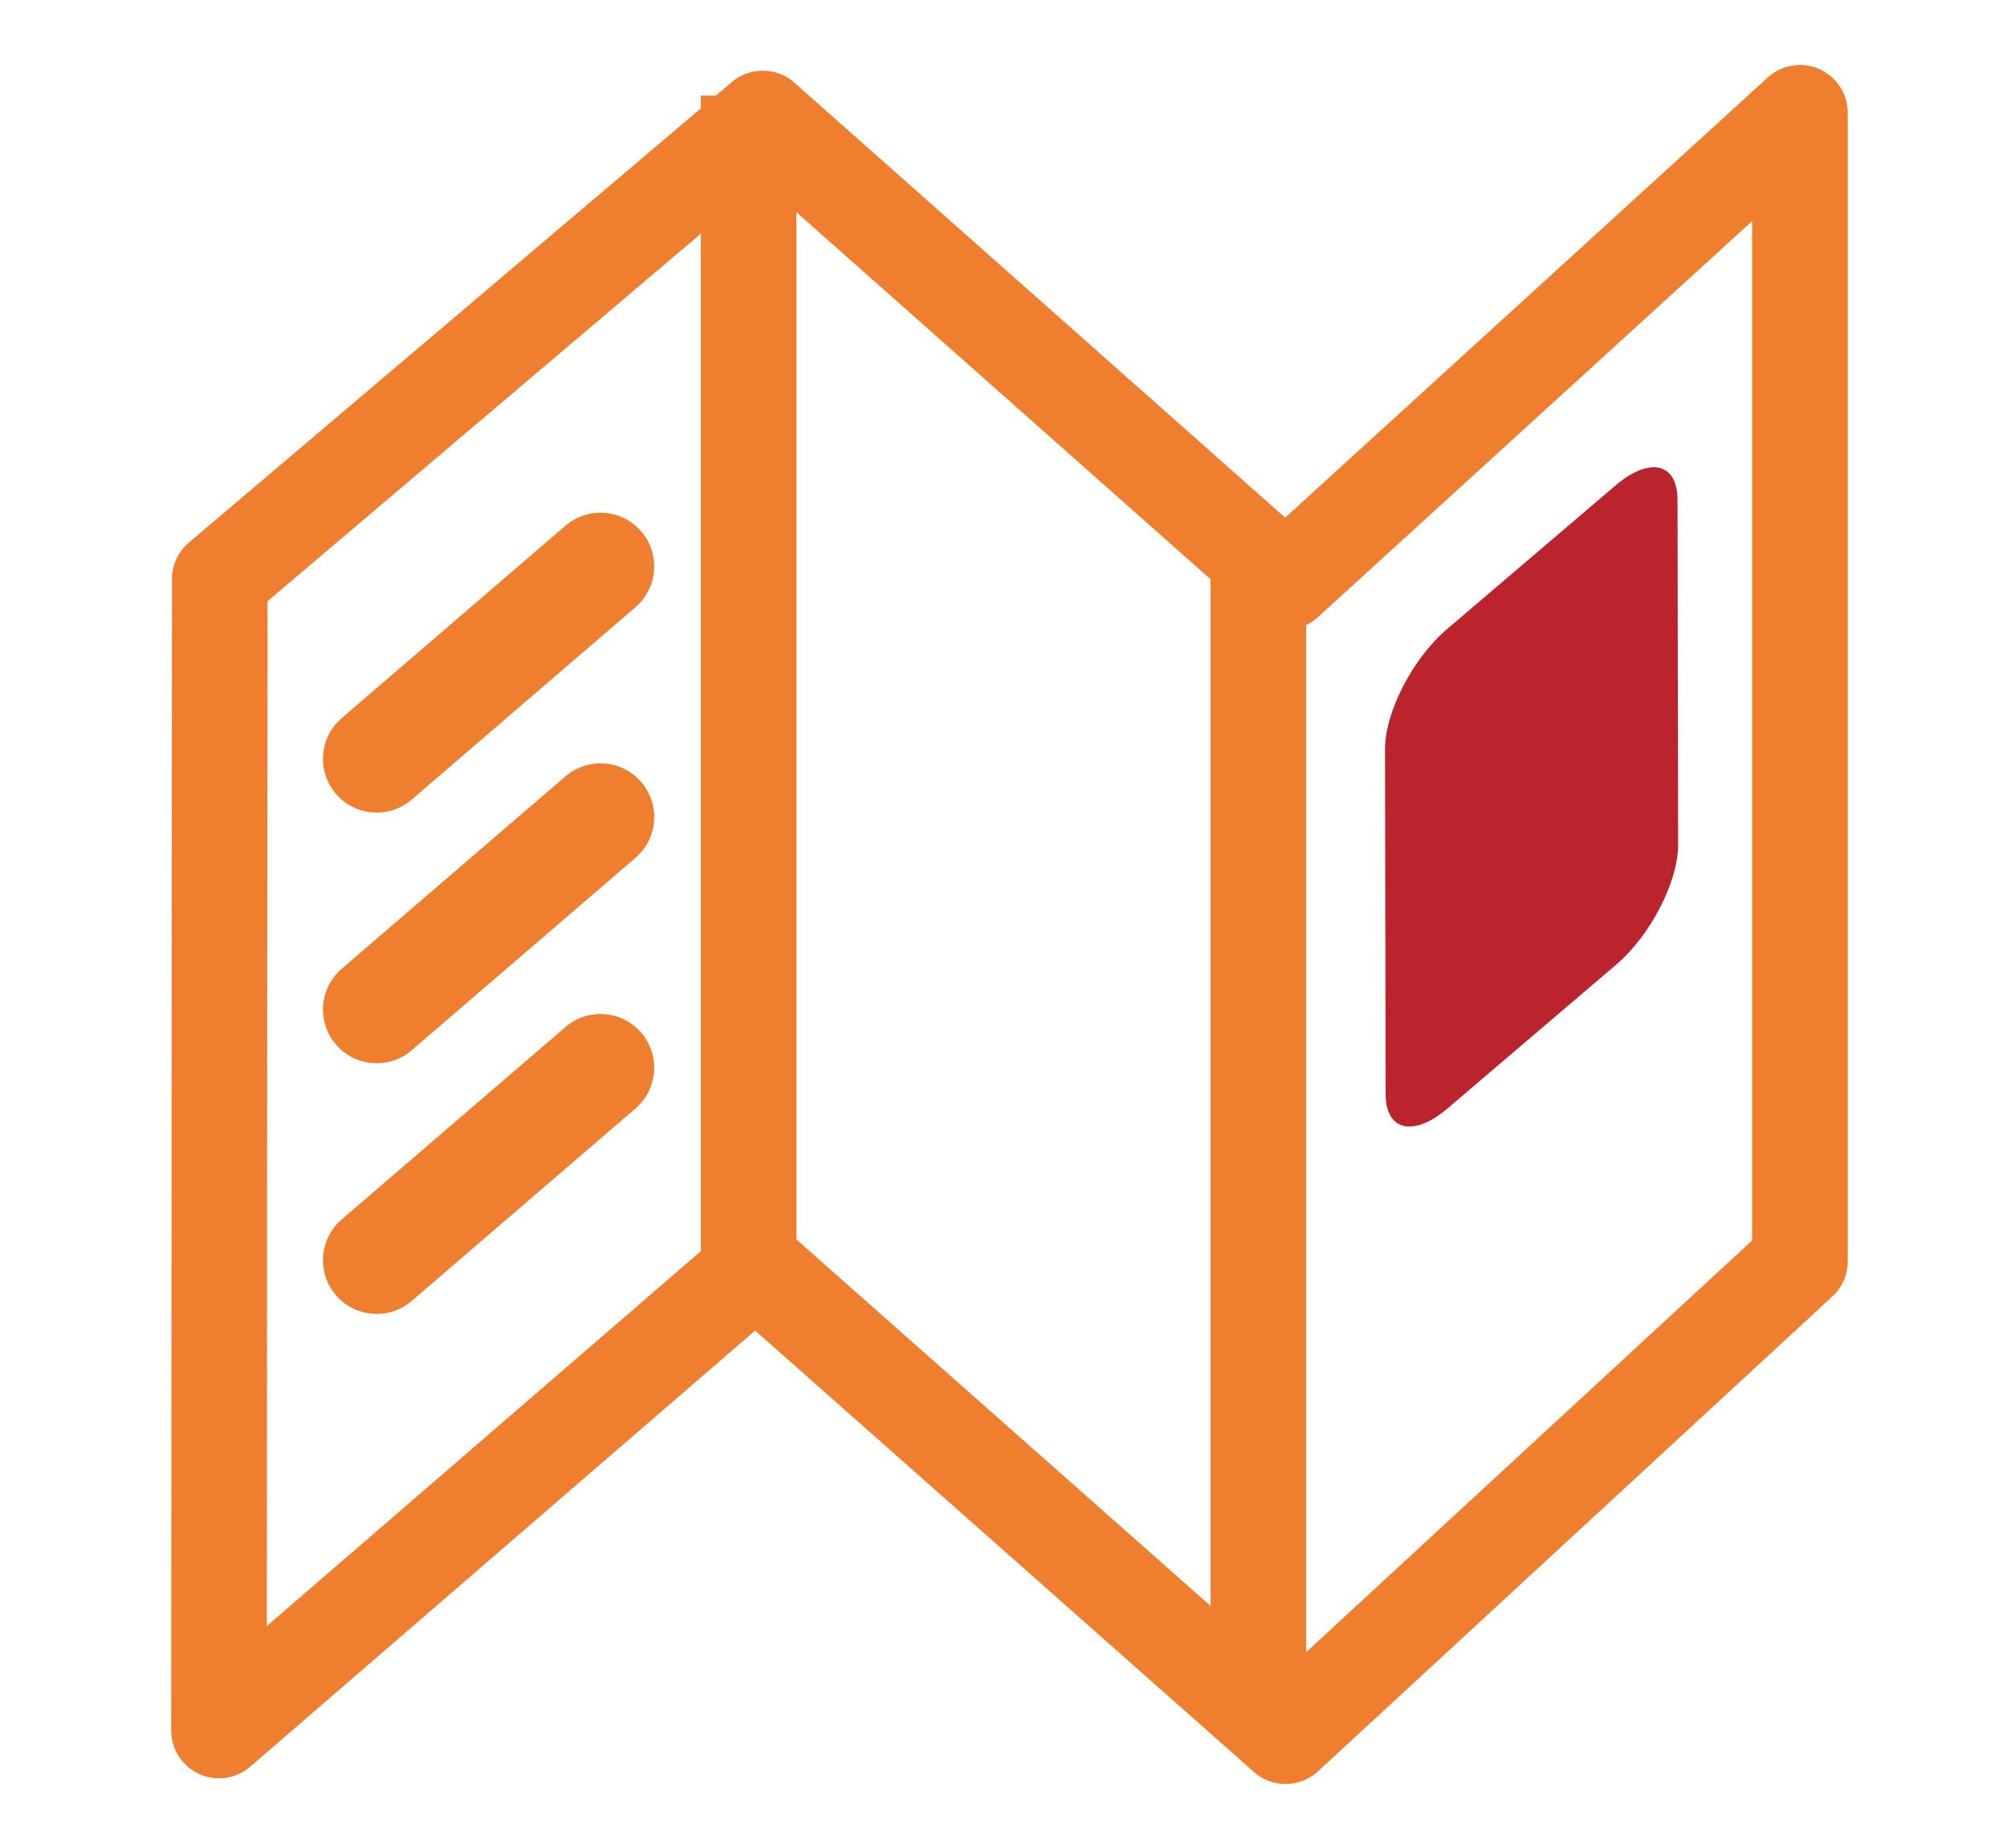
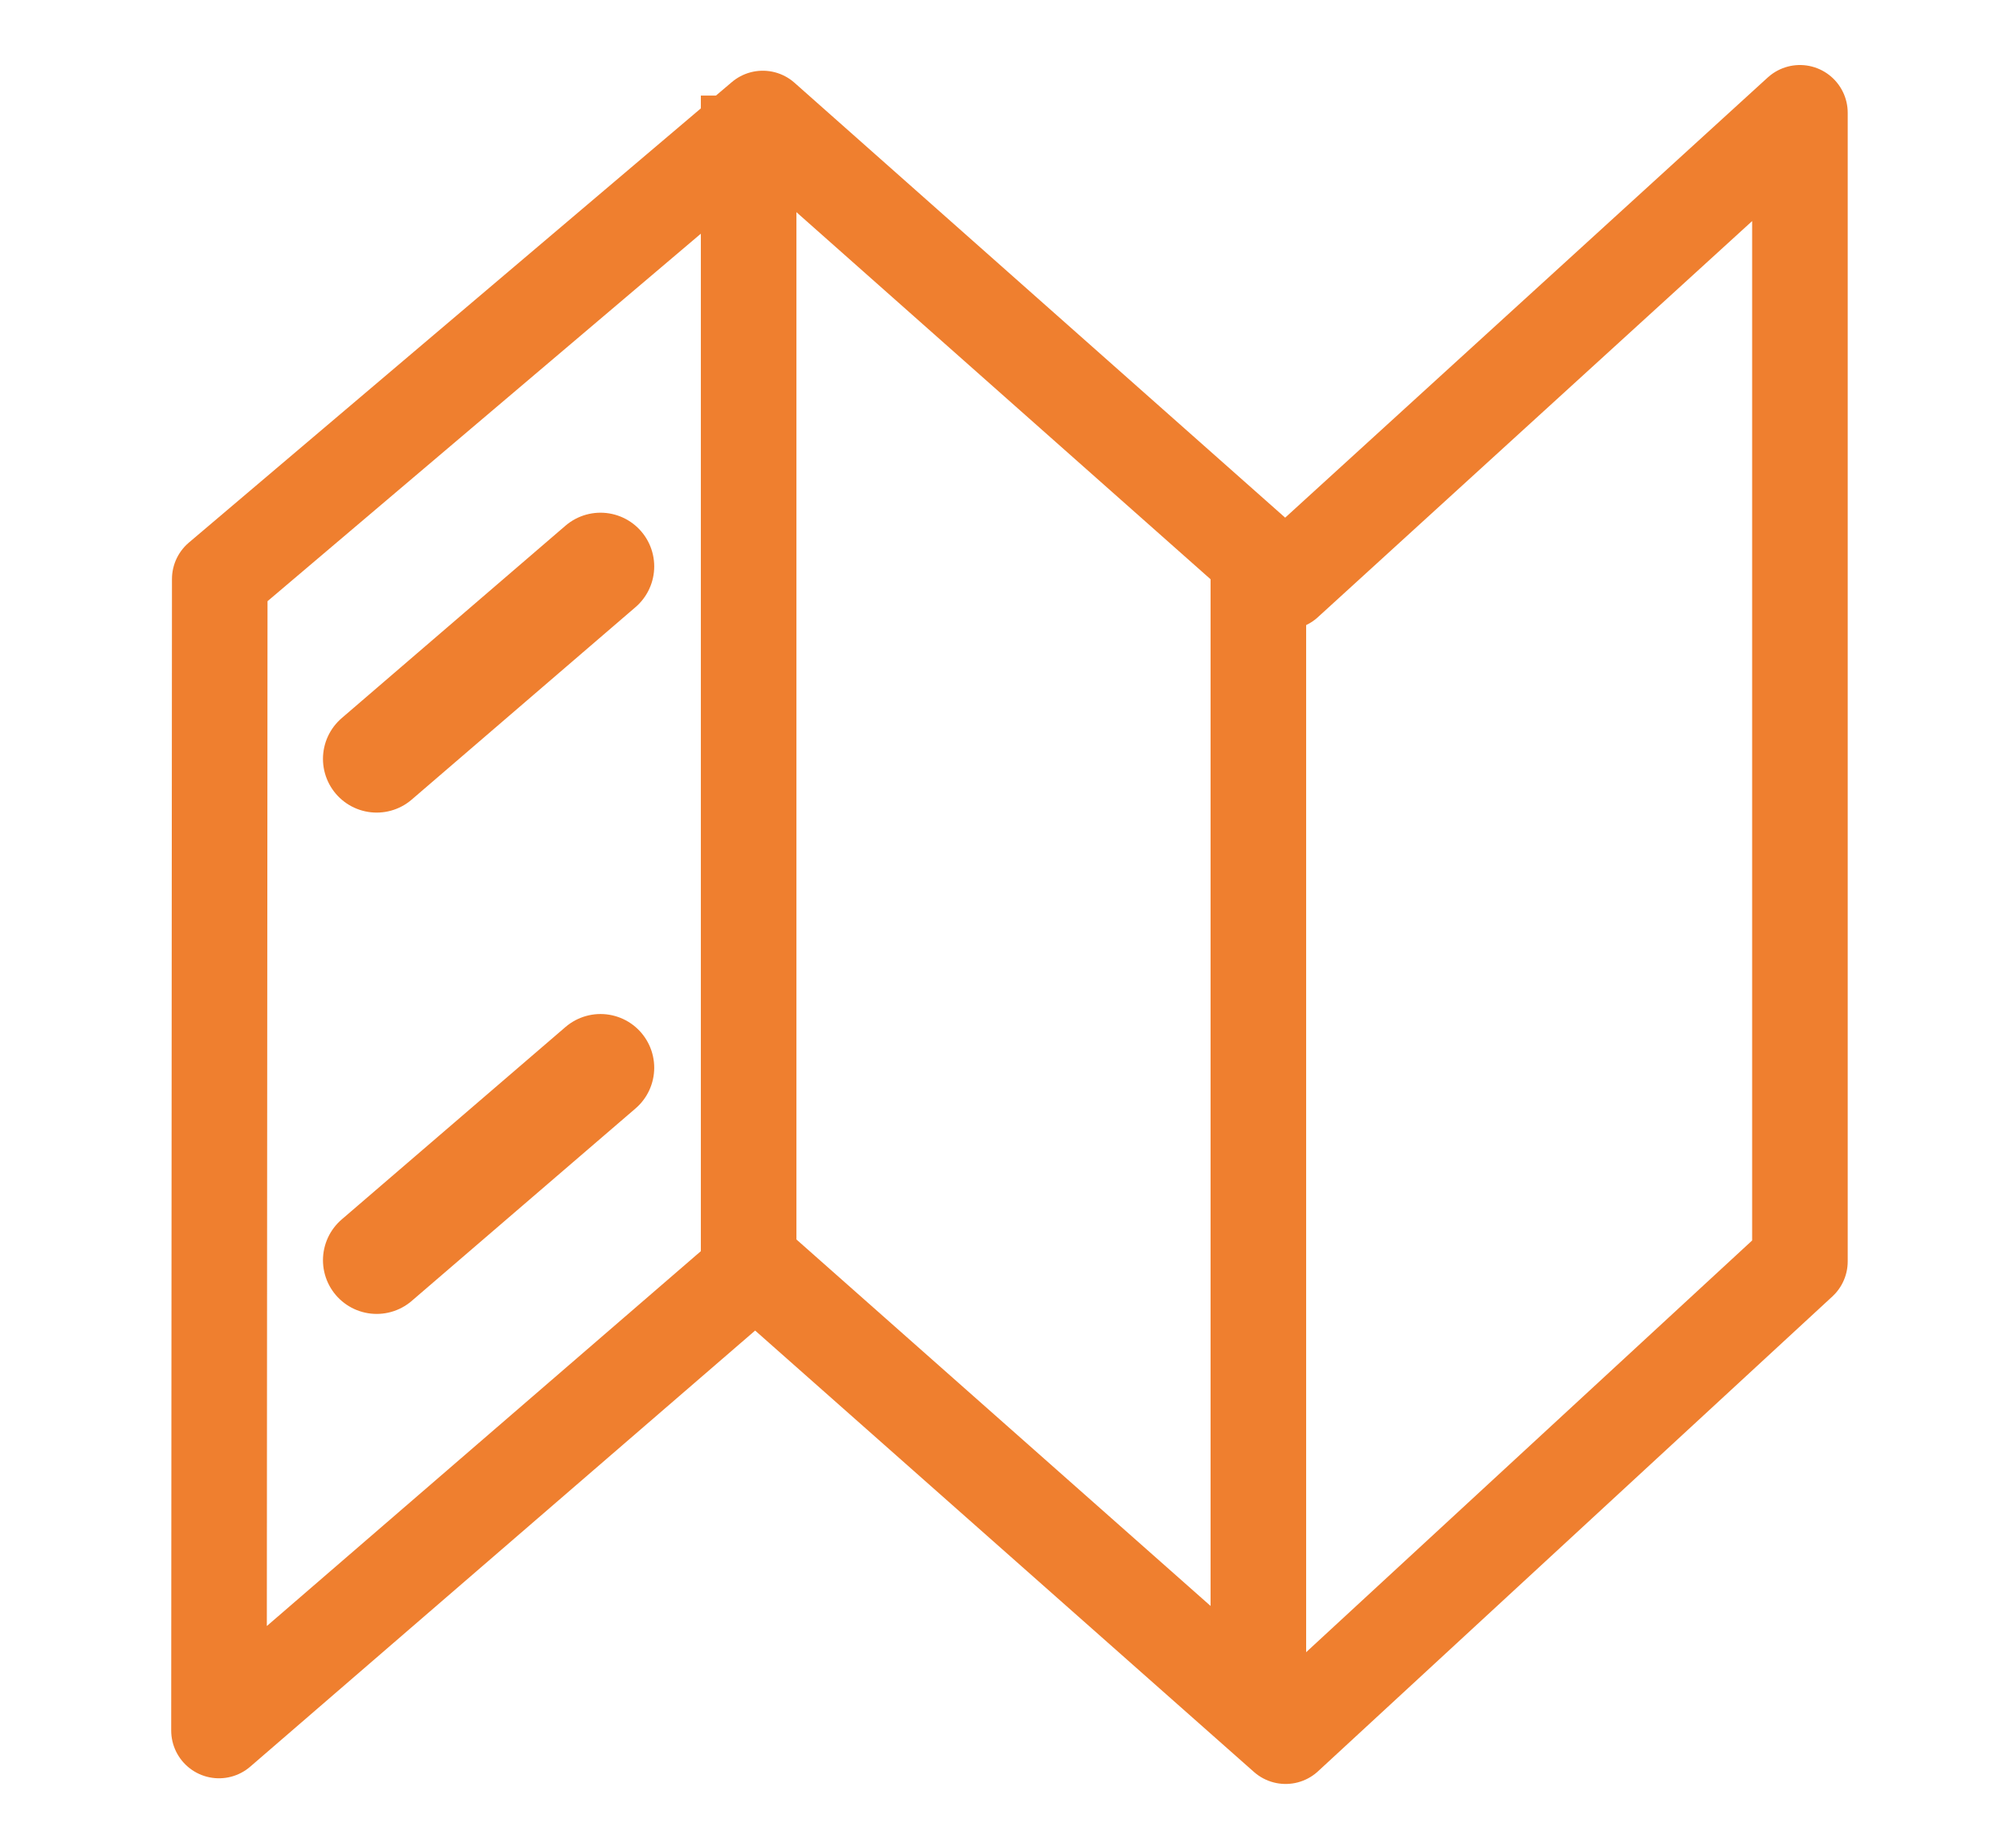
<svg xmlns="http://www.w3.org/2000/svg" version="1.1" id="Layer_1" x="0px" y="0px" viewBox="0 0 63 58" style="enable-background:new 0 0 63 58;" xml:space="preserve">
  <style type="text/css">
	.st0{fill:none;stroke:#EF7F2F;stroke-width:3;stroke-linejoin:round;stroke-miterlimit:10;}
	.st1{fill:none;}
	.st2{fill:#BC242D;}
	.st3{fill:none;stroke:#EF7F2F;stroke-width:3.372;stroke-linecap:round;stroke-linejoin:round;stroke-miterlimit:10;}
</style>
  <polygon class="st0" points="6.898,18.177 23.944,3.72 40.356,18.267 56.5,3.541 56.5,39.596 40.356,54.5 23.716,39.775   6.874,54.322 " />
  <line class="st0" x1="23.5" y1="3" x2="23.5" y2="40" />
  <path class="st1" d="M40.219,18.267" />
  <line class="st0" x1="39.5" y1="53" x2="39.5" y2="18" />
-   <path class="st2" d="M50.736,30.278l-5.293,4.513c-1.069,0.912-1.946,0.712-1.948-0.445l-0.019-10.833  c-0.002-1.156,0.871-2.848,1.941-3.76l5.293-4.513c1.069-0.912,1.946-0.712,1.948,0.445l0.019,10.833  C52.679,27.675,51.806,29.367,50.736,30.278z" />
  <line class="st3" x1="11.824" y1="23.822" x2="18.85" y2="17.78" />
-   <line class="st3" x1="11.824" y1="31.69" x2="18.85" y2="25.648" />
  <line class="st3" x1="11.824" y1="39.559" x2="18.85" y2="33.517" />
</svg>